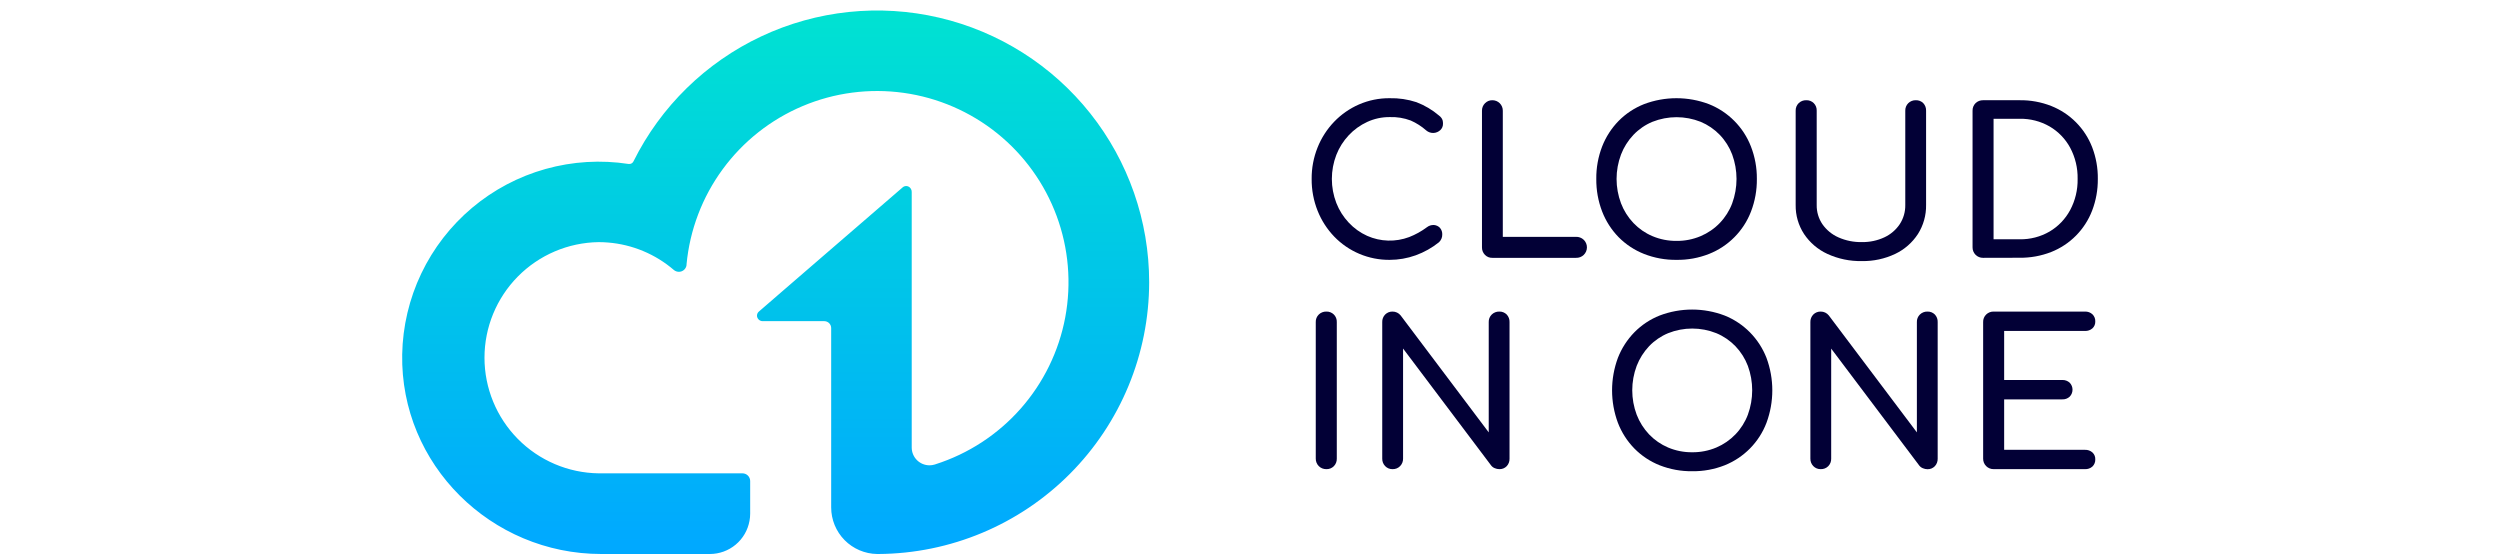
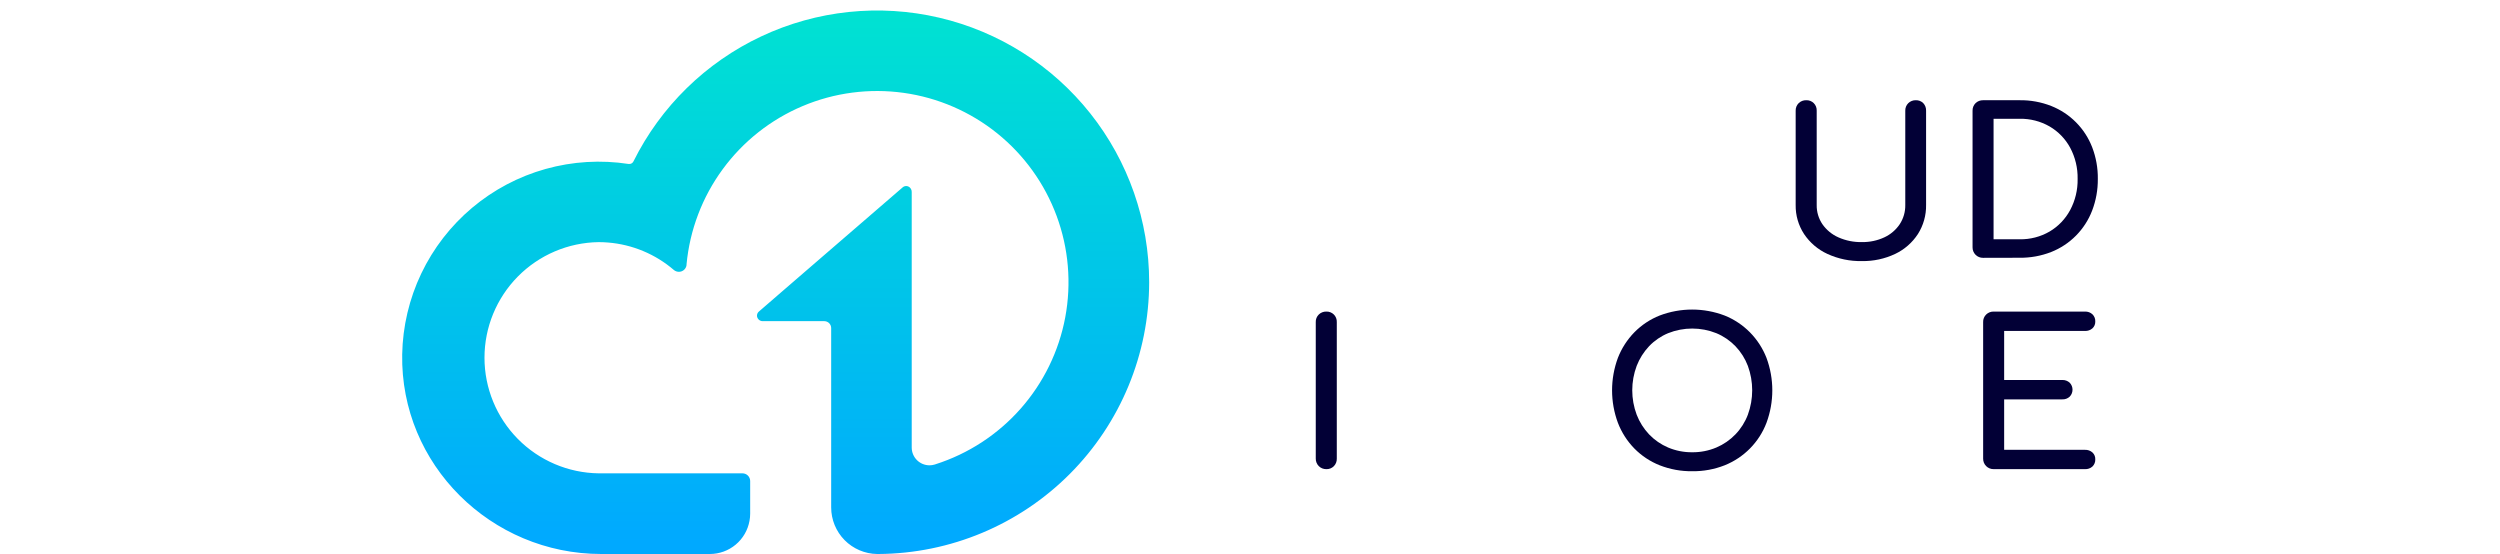
<svg xmlns="http://www.w3.org/2000/svg" width="230" height="51" viewBox="0 0 230 51" fill="none">
  <g clip-path="url(#clip0_5360_815)">
    <path d="M105.723 25.96C105.718 32.568 103.097 38.907 98.432 43.592C93.766 48.277 87.435 50.929 80.82 50.968H80.693C79.566 50.951 78.492 50.491 77.701 49.689C76.911 48.887 76.468 47.806 76.468 46.681V30.18C76.468 30.012 76.401 29.851 76.282 29.732C76.164 29.614 76.002 29.547 75.834 29.547H70.18C70.053 29.55 69.93 29.507 69.832 29.427C69.735 29.347 69.669 29.235 69.647 29.11C69.637 29.038 69.642 28.963 69.664 28.893C69.686 28.823 69.724 28.759 69.774 28.705L69.869 28.619L72.034 26.745L76.451 22.93L77.368 22.139L83.008 17.269L83.088 17.201C83.155 17.156 83.232 17.127 83.312 17.118C83.392 17.109 83.474 17.119 83.549 17.148C83.649 17.19 83.733 17.261 83.792 17.352C83.851 17.443 83.881 17.549 83.878 17.657V41.176C83.879 41.609 84.052 42.024 84.359 42.331C84.666 42.637 85.082 42.809 85.516 42.809C85.672 42.809 85.828 42.786 85.978 42.741L86.044 42.72C89.075 41.755 91.787 39.987 93.893 37.605C95.998 35.223 97.419 32.316 98.003 29.192C98.587 26.068 98.313 22.845 97.21 19.864C96.107 16.883 94.216 14.257 91.739 12.263C89.261 10.27 86.289 8.984 83.138 8.543C79.988 8.102 76.777 8.521 73.846 9.757C70.915 10.993 68.374 12.999 66.493 15.562C64.612 18.124 63.461 21.148 63.162 24.312C63.162 24.335 63.162 24.36 63.162 24.384C63.142 24.556 63.058 24.714 62.928 24.829C62.798 24.944 62.63 25.007 62.457 25.006C62.291 25.005 62.131 24.948 62.002 24.844C60.301 23.38 58.178 22.493 55.94 22.312C55.655 22.288 55.363 22.276 55.072 22.276C52.274 22.315 49.604 23.453 47.639 25.443C45.675 27.434 44.573 30.116 44.573 32.911C44.573 35.707 45.675 38.389 47.639 40.38C49.604 42.37 52.274 43.508 55.072 43.547H68.308C68.496 43.547 68.676 43.622 68.808 43.754C68.941 43.887 69.016 44.067 69.016 44.254V47.255C69.016 47.478 68.995 47.7 68.954 47.919C68.8 48.774 68.351 49.548 67.684 50.105C67.017 50.662 66.176 50.968 65.306 50.968H55.315C45.175 50.968 36.823 42.739 37.002 32.598C37.05 30.023 37.649 27.487 38.758 25.162C39.868 22.836 41.463 20.775 43.436 19.116C45.409 17.457 47.714 16.239 50.197 15.544C52.681 14.849 55.284 14.692 57.833 15.085C57.921 15.098 58.011 15.083 58.09 15.042C58.17 15.002 58.234 14.937 58.274 14.857C60.782 9.805 64.927 5.75 70.034 3.348C75.141 0.946 80.911 0.339 86.407 1.626C91.903 2.912 96.802 6.017 100.308 10.436C103.815 14.855 105.723 20.328 105.723 25.966V25.96Z" fill="url(#paint0_linear_5360_815)" />
    <path d="M122.017 43.161C121.89 43.163 121.763 43.139 121.645 43.092C121.527 43.044 121.419 42.973 121.329 42.883C121.239 42.792 121.167 42.685 121.12 42.567C121.072 42.449 121.048 42.322 121.05 42.195V29.631C121.045 29.502 121.067 29.374 121.115 29.254C121.164 29.134 121.236 29.025 121.329 28.935C121.42 28.846 121.528 28.777 121.646 28.731C121.764 28.684 121.89 28.662 122.017 28.665C122.146 28.659 122.274 28.68 122.394 28.727C122.514 28.773 122.623 28.845 122.714 28.935C122.805 29.026 122.876 29.135 122.923 29.255C122.969 29.375 122.991 29.503 122.985 29.631V42.201C122.988 42.328 122.966 42.454 122.919 42.572C122.873 42.69 122.803 42.798 122.715 42.889C122.624 42.98 122.515 43.052 122.395 43.099C122.275 43.145 122.146 43.167 122.017 43.161Z" fill="#020036" />
-     <path d="M128.114 43.161C127.988 43.165 127.862 43.142 127.746 43.094C127.629 43.046 127.523 42.974 127.436 42.883C127.347 42.792 127.278 42.684 127.231 42.566C127.185 42.448 127.163 42.322 127.166 42.195V29.632C127.161 29.503 127.182 29.375 127.229 29.256C127.275 29.136 127.346 29.027 127.436 28.935C127.525 28.847 127.631 28.777 127.747 28.73C127.864 28.684 127.989 28.662 128.114 28.665C128.257 28.664 128.398 28.694 128.527 28.756C128.656 28.817 128.769 28.906 128.858 29.018L136.963 39.779V29.632C136.958 29.503 136.98 29.374 137.028 29.254C137.077 29.134 137.149 29.026 137.242 28.935C137.333 28.847 137.44 28.777 137.559 28.731C137.677 28.684 137.803 28.662 137.93 28.665C138.057 28.66 138.184 28.681 138.302 28.728C138.42 28.774 138.528 28.845 138.617 28.935C138.704 29.028 138.772 29.138 138.817 29.257C138.862 29.377 138.882 29.504 138.877 29.632V42.201C138.884 42.456 138.79 42.703 138.617 42.889C138.528 42.981 138.421 43.052 138.303 43.099C138.185 43.146 138.058 43.167 137.93 43.161C137.792 43.159 137.656 43.13 137.529 43.077C137.394 43.027 137.275 42.94 137.187 42.826L129.082 32.065V42.193C129.085 42.32 129.062 42.446 129.016 42.564C128.969 42.682 128.9 42.79 128.811 42.881C128.721 42.974 128.613 43.047 128.493 43.095C128.372 43.143 128.244 43.166 128.114 43.161Z" fill="#020036" />
    <path d="M155.681 43.353C154.657 43.365 153.64 43.179 152.687 42.805C151.814 42.458 151.023 41.933 150.364 41.264C149.704 40.589 149.189 39.786 148.849 38.905C148.131 36.974 148.131 34.849 148.849 32.917C149.191 32.041 149.706 31.242 150.364 30.569C151.023 29.9 151.814 29.375 152.687 29.028C154.613 28.297 156.74 28.297 158.665 29.028C159.537 29.378 160.327 29.903 160.989 30.569C161.651 31.24 162.17 32.039 162.514 32.917C163.232 34.849 163.232 36.974 162.514 38.905C162.178 39.785 161.663 40.585 161.002 41.256C160.341 41.927 159.549 42.454 158.674 42.805C157.721 43.181 156.705 43.367 155.681 43.353ZM155.681 41.608C156.444 41.617 157.2 41.468 157.903 41.172C158.566 40.891 159.164 40.479 159.663 39.96C160.161 39.441 160.549 38.827 160.803 38.154C161.335 36.703 161.335 35.111 160.803 33.66C160.547 32.986 160.158 32.37 159.658 31.849C159.161 31.335 158.564 30.927 157.903 30.653C156.479 30.084 154.891 30.084 153.467 30.653C152.807 30.927 152.212 31.334 151.718 31.849C151.223 32.373 150.835 32.988 150.575 33.66C150.031 35.109 150.031 36.705 150.575 38.154C150.834 38.826 151.222 39.441 151.718 39.965C152.213 40.481 152.808 40.892 153.467 41.172C154.167 41.467 154.921 41.616 155.681 41.608Z" fill="#020036" />
-     <path d="M167.504 43.161C167.378 43.164 167.252 43.141 167.135 43.093C167.018 43.045 166.913 42.974 166.826 42.883C166.737 42.791 166.668 42.684 166.621 42.566C166.575 42.448 166.552 42.321 166.555 42.195V29.631C166.551 29.503 166.572 29.375 166.619 29.255C166.665 29.136 166.736 29.026 166.826 28.935C166.914 28.846 167.02 28.776 167.137 28.73C167.253 28.683 167.378 28.661 167.504 28.665C167.646 28.663 167.788 28.694 167.916 28.755C168.045 28.816 168.159 28.906 168.247 29.017L176.353 39.779V29.631C176.348 29.502 176.37 29.373 176.418 29.254C176.466 29.134 176.539 29.025 176.631 28.935C176.722 28.846 176.829 28.777 176.947 28.731C177.065 28.684 177.191 28.662 177.318 28.665C177.445 28.66 177.572 28.681 177.691 28.727C177.809 28.774 177.917 28.845 178.007 28.935C178.094 29.028 178.162 29.137 178.207 29.257C178.251 29.377 178.272 29.504 178.266 29.631V42.201C178.273 42.455 178.18 42.702 178.007 42.889C177.918 42.982 177.811 43.054 177.692 43.103C177.574 43.151 177.446 43.173 177.318 43.167C177.181 43.165 177.045 43.136 176.919 43.083C176.783 43.033 176.663 42.946 176.574 42.832L168.469 32.071V42.199C168.473 42.325 168.451 42.452 168.405 42.57C168.358 42.688 168.289 42.796 168.201 42.887C168.11 42.978 168.001 43.05 167.881 43.097C167.761 43.145 167.633 43.166 167.504 43.161Z" fill="#020036" />
    <path d="M183.414 43.161C183.287 43.163 183.16 43.139 183.042 43.091C182.924 43.043 182.817 42.972 182.727 42.882C182.637 42.792 182.566 42.684 182.518 42.566C182.47 42.448 182.447 42.322 182.449 42.195V29.631C182.444 29.502 182.466 29.374 182.514 29.254C182.562 29.134 182.635 29.025 182.728 28.935C182.818 28.847 182.926 28.777 183.044 28.731C183.162 28.684 183.288 28.662 183.414 28.665H191.817C191.943 28.66 192.069 28.679 192.187 28.722C192.305 28.765 192.413 28.831 192.506 28.916C192.593 29.002 192.661 29.104 192.706 29.218C192.751 29.331 192.771 29.453 192.766 29.574C192.77 29.692 192.749 29.81 192.705 29.919C192.66 30.028 192.592 30.127 192.506 30.207C192.316 30.373 192.069 30.459 191.817 30.448H184.382V34.959H189.726C189.851 34.954 189.977 34.973 190.094 35.016C190.212 35.059 190.32 35.125 190.413 35.21C190.579 35.382 190.672 35.612 190.672 35.851C190.672 36.09 190.579 36.319 190.413 36.491C190.321 36.577 190.213 36.643 190.095 36.686C189.977 36.729 189.851 36.748 189.726 36.742H184.382V41.384H191.817C192.07 41.373 192.317 41.46 192.506 41.627C192.592 41.708 192.66 41.806 192.705 41.915C192.75 42.025 192.771 42.142 192.766 42.26C192.771 42.382 192.751 42.503 192.706 42.617C192.661 42.73 192.593 42.833 192.506 42.918C192.318 43.087 192.07 43.174 191.817 43.161H183.414Z" fill="#020036" />
-     <path d="M127.848 23.907C126.896 23.915 125.953 23.728 125.075 23.36C124.198 22.991 123.405 22.448 122.744 21.763C122.089 21.079 121.572 20.276 121.221 19.396C120.85 18.463 120.664 17.467 120.672 16.463C120.664 15.468 120.85 14.481 121.221 13.557C121.573 12.68 122.09 11.879 122.744 11.198C123.392 10.525 124.166 9.986 125.022 9.611C125.913 9.223 126.876 9.026 127.848 9.035C128.684 9.015 129.517 9.139 130.311 9.4C131.067 9.688 131.768 10.103 132.383 10.626C132.473 10.69 132.551 10.769 132.616 10.858C132.667 10.931 132.705 11.013 132.728 11.099C132.748 11.193 132.757 11.29 132.755 11.386C132.758 11.496 132.737 11.605 132.693 11.707C132.65 11.808 132.585 11.898 132.504 11.973C132.338 12.126 132.125 12.217 131.9 12.232C131.649 12.246 131.403 12.163 131.213 12C130.788 11.624 130.308 11.317 129.789 11.088C129.17 10.855 128.51 10.747 127.848 10.772C127.136 10.767 126.431 10.919 125.784 11.217C125.143 11.512 124.566 11.928 124.084 12.443C123.59 12.968 123.202 13.582 122.941 14.254C122.394 15.676 122.394 17.25 122.941 18.672C123.202 19.343 123.59 19.957 124.084 20.482C124.564 20.997 125.142 21.411 125.784 21.7C127.006 22.241 128.391 22.281 129.641 21.812C130.222 21.586 130.769 21.283 131.268 20.911C131.455 20.762 131.689 20.687 131.927 20.7C132.136 20.716 132.332 20.809 132.476 20.961C132.626 21.137 132.702 21.364 132.687 21.594C132.688 21.719 132.663 21.843 132.614 21.957C132.562 22.079 132.487 22.19 132.392 22.282C131.747 22.8 131.021 23.208 130.243 23.489C129.475 23.765 128.665 23.907 127.848 23.907Z" fill="#020036" />
-     <path d="M137.29 23.721C137.164 23.725 137.038 23.702 136.921 23.654C136.805 23.606 136.699 23.534 136.612 23.443C136.523 23.352 136.454 23.245 136.407 23.127C136.361 23.009 136.339 22.883 136.342 22.757V10.185C136.339 10.058 136.362 9.931 136.41 9.813C136.458 9.695 136.529 9.589 136.62 9.499C136.707 9.41 136.811 9.339 136.926 9.291C137.042 9.243 137.165 9.219 137.29 9.221C137.417 9.219 137.544 9.242 137.662 9.29C137.78 9.338 137.888 9.409 137.978 9.499C138.068 9.589 138.139 9.696 138.187 9.814C138.235 9.931 138.259 10.058 138.258 10.185V21.791H144.985C145.116 21.784 145.247 21.805 145.369 21.851C145.492 21.896 145.604 21.966 145.699 22.057C145.793 22.147 145.869 22.255 145.92 22.376C145.972 22.496 145.998 22.625 145.998 22.756C145.998 22.887 145.972 23.016 145.92 23.136C145.869 23.256 145.793 23.365 145.699 23.455C145.604 23.545 145.492 23.615 145.369 23.661C145.247 23.707 145.116 23.727 144.985 23.721H137.29Z" fill="#020036" />
-     <path d="M154.238 23.907C153.215 23.92 152.199 23.734 151.247 23.36C150.37 23.014 149.576 22.489 148.913 21.82C148.254 21.144 147.738 20.341 147.398 19.461C147.03 18.505 146.848 17.487 146.859 16.463C146.847 15.441 147.03 14.426 147.398 13.473C147.74 12.596 148.255 11.797 148.913 11.124C149.575 10.454 150.37 9.929 151.247 9.582C153.172 8.853 155.298 8.853 157.223 9.582C158.1 9.931 158.895 10.456 159.559 11.126C160.224 11.795 160.743 12.594 161.084 13.473C161.455 14.425 161.641 15.44 161.631 16.463C161.643 17.487 161.46 18.505 161.093 19.461C160.755 20.342 160.237 21.143 159.573 21.814C158.909 22.486 158.113 23.012 157.236 23.36C156.282 23.736 155.263 23.922 154.238 23.907ZM154.238 22.162C155.001 22.171 155.757 22.022 156.46 21.725C157.123 21.445 157.723 21.033 158.221 20.515C158.72 19.996 159.108 19.381 159.361 18.708C159.893 17.258 159.893 15.666 159.361 14.215C159.106 13.541 158.717 12.925 158.218 12.405C157.72 11.89 157.122 11.482 156.46 11.206C155.036 10.64 153.449 10.64 152.024 11.206C151.365 11.48 150.77 11.889 150.277 12.405C149.781 12.927 149.392 13.543 149.135 14.215C148.588 15.663 148.588 17.26 149.135 18.708C149.392 19.381 149.781 19.996 150.277 20.518C150.77 21.036 151.365 21.447 152.024 21.725C152.724 22.021 153.478 22.169 154.238 22.162Z" fill="#020036" />
    <path d="M171.289 24.019C170.197 24.041 169.113 23.816 168.121 23.36C167.249 22.961 166.507 22.327 165.974 21.531C165.455 20.737 165.186 19.806 165.201 18.858V10.185C165.197 10.056 165.219 9.928 165.267 9.808C165.315 9.688 165.388 9.579 165.48 9.489C165.571 9.401 165.679 9.331 165.797 9.285C165.916 9.239 166.042 9.217 166.169 9.221C166.297 9.215 166.426 9.235 166.546 9.281C166.666 9.328 166.775 9.398 166.866 9.489C166.957 9.58 167.028 9.689 167.075 9.809C167.121 9.928 167.142 10.057 167.136 10.185V18.858C167.125 19.489 167.309 20.108 167.664 20.63C168.034 21.159 168.542 21.576 169.132 21.837C169.811 22.139 170.547 22.287 171.289 22.272C172.004 22.285 172.713 22.136 173.361 21.835C173.934 21.569 174.423 21.152 174.775 20.628C175.119 20.102 175.297 19.484 175.286 18.855V10.185C175.281 10.056 175.304 9.928 175.352 9.808C175.4 9.688 175.472 9.579 175.565 9.489C175.655 9.401 175.763 9.332 175.881 9.285C175.999 9.239 176.125 9.217 176.251 9.221C176.378 9.215 176.505 9.236 176.624 9.282C176.743 9.328 176.85 9.399 176.94 9.489C177.027 9.582 177.095 9.691 177.14 9.811C177.184 9.931 177.205 10.058 177.2 10.185V18.858C177.215 19.803 176.954 20.732 176.448 21.531C175.933 22.322 175.209 22.955 174.356 23.36C173.399 23.813 172.349 24.039 171.289 24.019Z" fill="#020036" />
    <path d="M182.443 23.721C182.315 23.723 182.189 23.7 182.071 23.652C181.952 23.604 181.845 23.533 181.755 23.443C181.665 23.354 181.593 23.246 181.545 23.128C181.497 23.011 181.473 22.884 181.475 22.757V10.185C181.471 10.056 181.493 9.928 181.541 9.808C181.589 9.688 181.662 9.579 181.754 9.489C181.845 9.401 181.953 9.332 182.071 9.286C182.19 9.239 182.316 9.218 182.443 9.221H185.806C186.801 9.207 187.79 9.387 188.716 9.751C189.572 10.09 190.349 10.603 190.996 11.256C191.644 11.91 192.15 12.69 192.481 13.549C192.837 14.479 193.013 15.469 193 16.465C193.009 17.463 192.83 18.455 192.472 19.387C192.141 20.246 191.636 21.026 190.988 21.68C190.34 22.334 189.564 22.846 188.708 23.185C187.781 23.547 186.792 23.726 185.797 23.713L182.443 23.721ZM183.408 22.014H185.806C186.774 22.033 187.729 21.786 188.566 21.299C189.363 20.826 190.015 20.145 190.453 19.33C190.923 18.448 191.16 17.462 191.141 16.463C191.162 15.46 190.925 14.469 190.453 13.585C190.014 12.775 189.362 12.101 188.566 11.635C187.727 11.153 186.773 10.909 185.806 10.928H183.408V22.014Z" fill="#020036" />
  </g>
  <defs>
    <linearGradient id="paint0_linear_5360_815" x1="71.36" y1="-3.881" x2="71.36" y2="50.082" gradientUnits="userSpaceOnUse">
      <stop stop-color="#00E8CD" />
      <stop offset="1" stop-color="#00A9FF" />
    </linearGradient>
    <clipPath id="clip0_5360_815">
      <rect width="156" height="50" fill="white" transform="translate(37 0.96)" />
    </clipPath>
  </defs>
</svg>